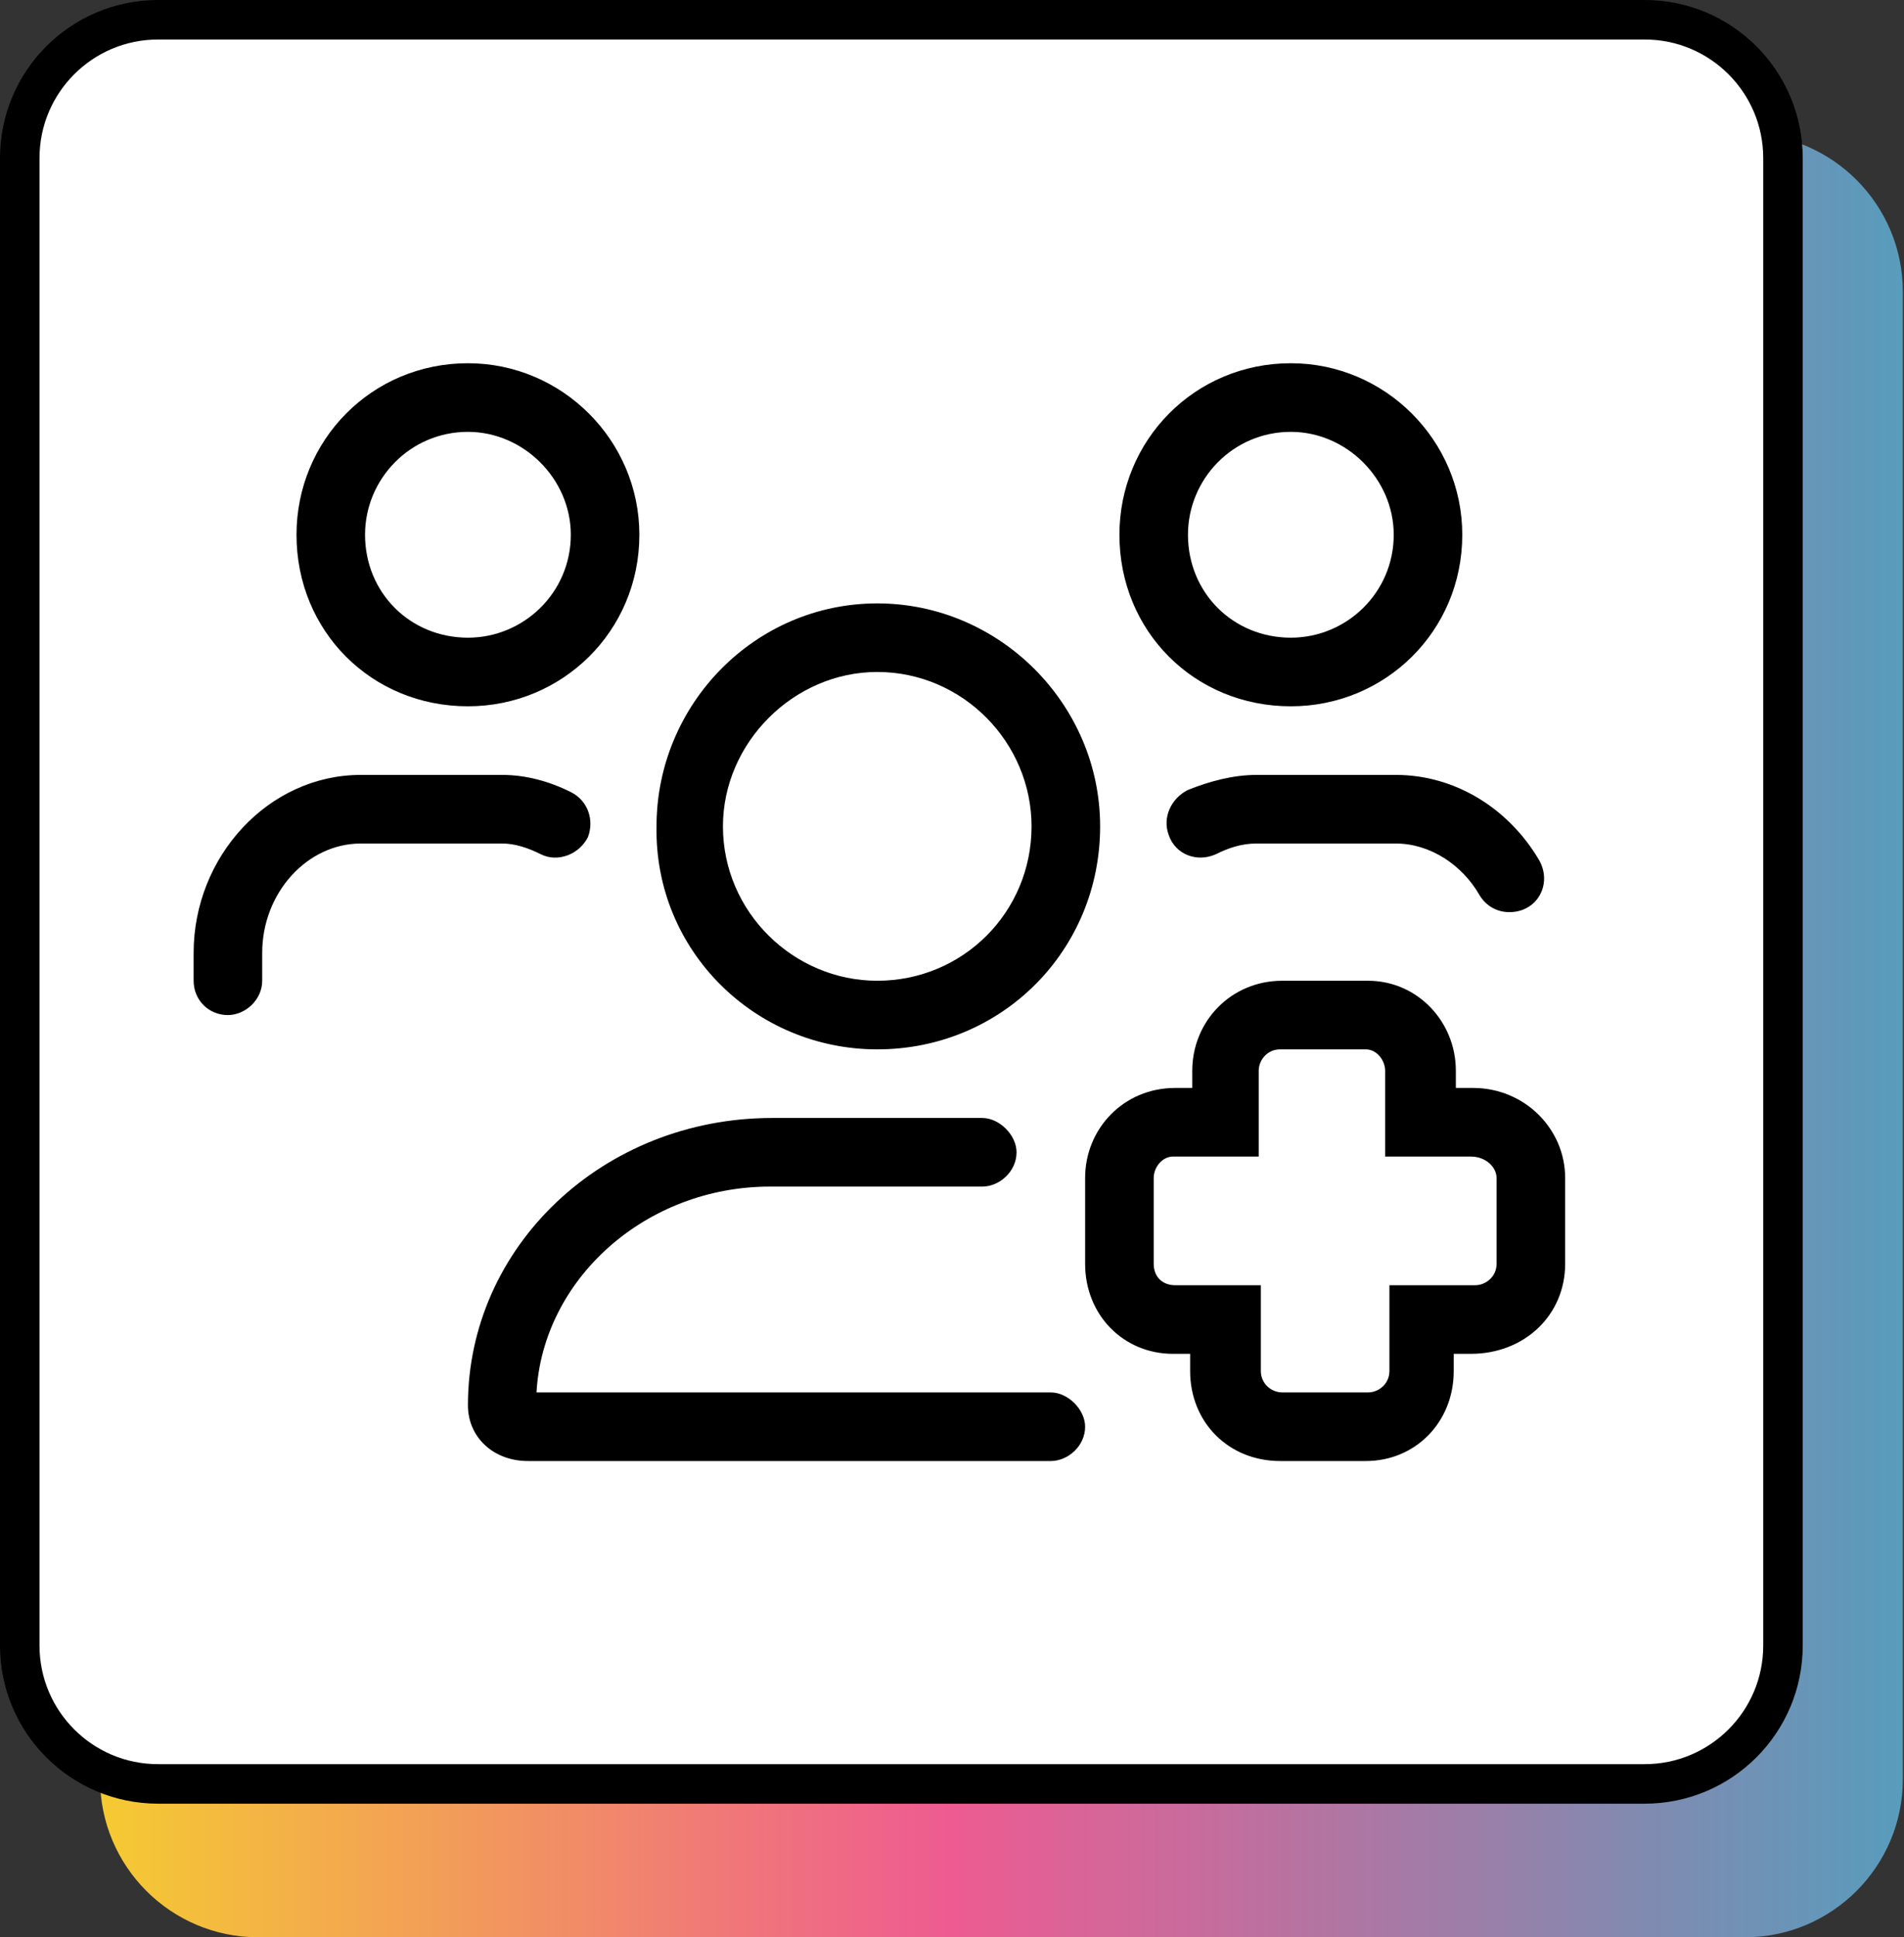
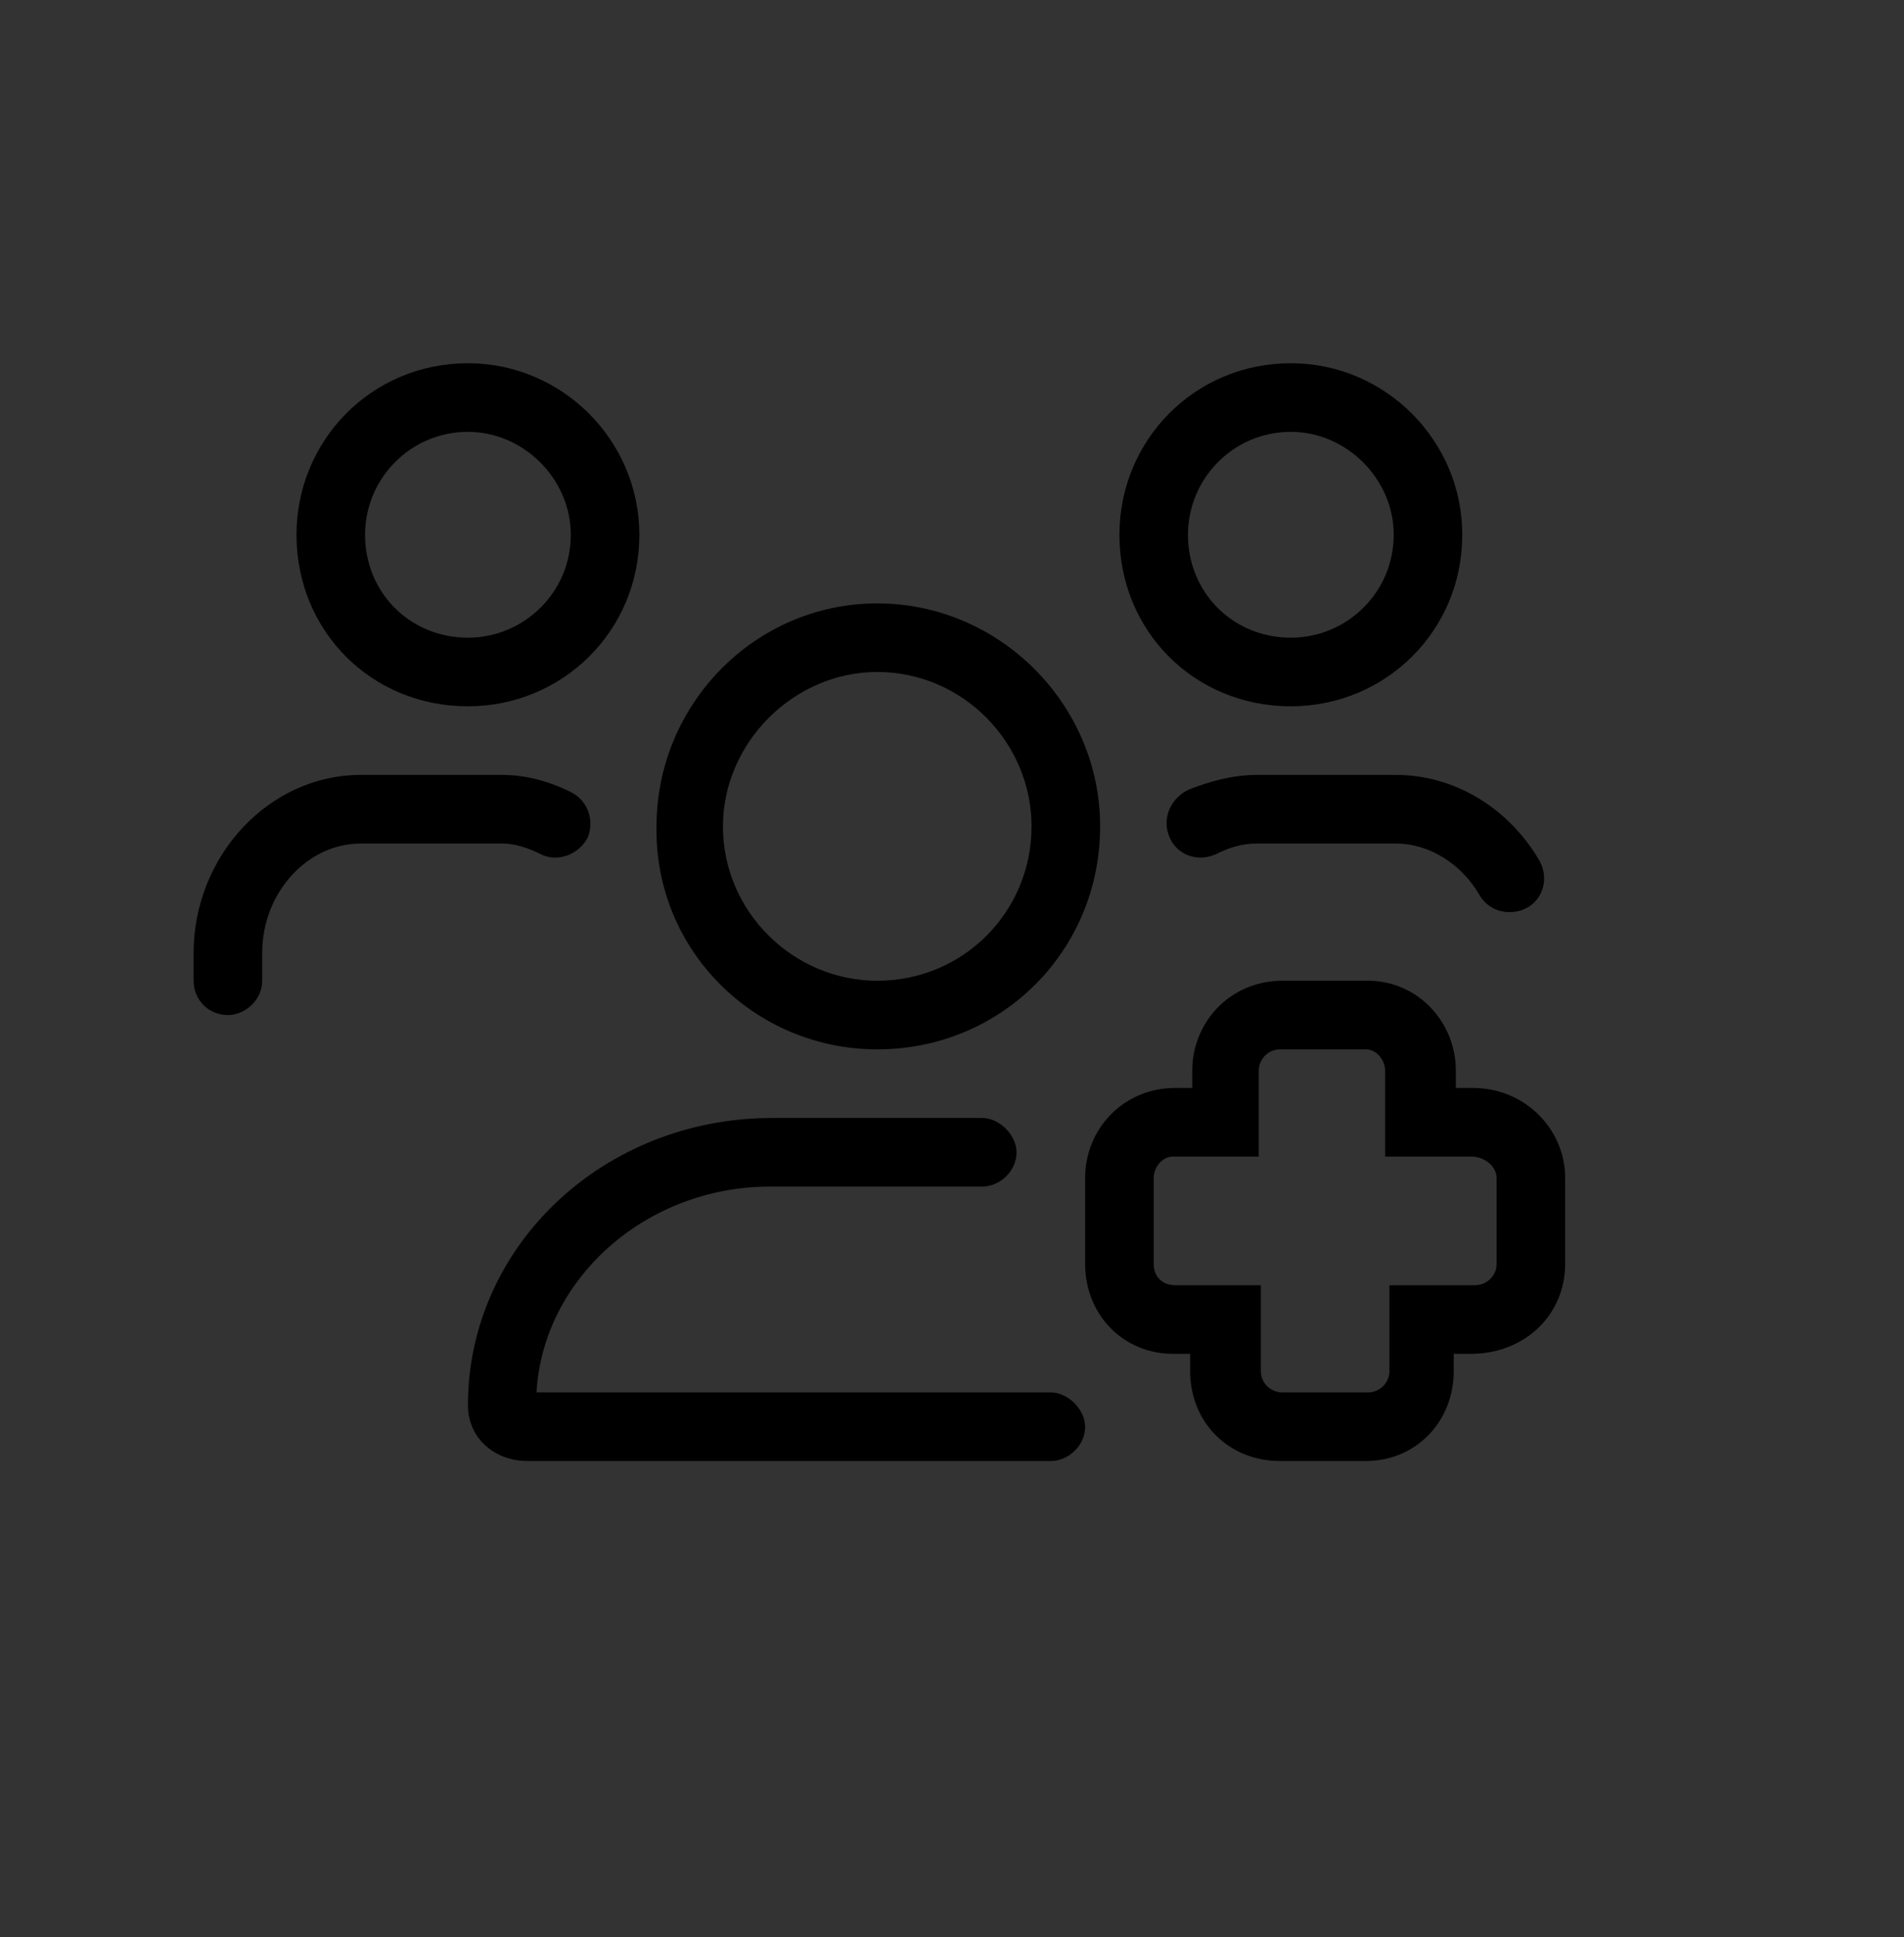
<svg xmlns="http://www.w3.org/2000/svg" width="59" height="60" viewBox="0 0 59 60" fill="none">
  <rect x="0" y="0" width="59" height="60" fill="#333333" stroke="none" />
-   <path d="M58.964 55.102C58.964 57.807 56.771 60 54.066 60L8 60C5.294 60 3.102 57.807 3.102 55.102L3.102 9.036C3.102 6.331 5.294 4.138 8 4.138L54.066 4.138C56.771 4.138 58.964 6.331 58.964 9.036L58.964 55.102Z" fill="url(#paint0_linear_1325_1856)" />
-   <path d="M55.25 50.964C55.25 53.331 53.331 55.25 50.964 55.25L4.898 55.25C2.531 55.25 0.612 53.331 0.612 50.964L0.612 4.898C0.612 2.531 2.531 0.612 4.898 0.612L50.964 0.612C53.331 0.612 55.25 2.531 55.25 4.898L55.25 50.964Z" fill="white" stroke="black" stroke-width="1.224" />
  <path d="M45.645 33.695H45.113V33.164C45.113 31.637 43.918 30.375 42.391 30.375H39.734C38.141 30.375 36.945 31.637 36.945 33.164V33.695H36.414C34.82 33.695 33.625 34.957 33.625 36.484V39.141C33.625 40.734 34.82 41.93 36.348 41.93H36.879V42.461C36.879 44.055 38.074 45.25 39.668 45.25H42.324C43.852 45.25 45.047 44.055 45.047 42.461V41.93H45.578C47.238 41.93 48.5 40.734 48.5 39.141V36.484C48.5 34.957 47.238 33.695 45.645 33.695ZM46.375 39.141C46.375 39.539 46.043 39.805 45.711 39.805H43.055V42.461C43.055 42.859 42.723 43.125 42.391 43.125H39.734C39.402 43.125 39.07 42.859 39.07 42.461V39.805H36.414C36.016 39.805 35.75 39.539 35.75 39.141V36.484C35.75 36.152 36.016 35.82 36.348 35.82H39.004V33.164C39.004 32.832 39.27 32.5 39.668 32.5H42.324C42.656 32.5 42.922 32.832 42.922 33.164V35.82H45.578C46.043 35.82 46.375 36.152 46.375 36.484V39.141ZM38.938 24C38.207 24 37.477 24.199 36.812 24.465C36.281 24.73 36.016 25.328 36.215 25.859C36.414 26.457 37.078 26.723 37.676 26.457C38.074 26.258 38.473 26.125 38.938 26.125H43.254C44.316 26.125 45.312 26.789 45.844 27.719C46.043 28.051 46.375 28.25 46.773 28.25C47.637 28.25 48.102 27.387 47.703 26.656C46.773 25.062 45.113 24 43.254 24H38.938ZM40 21.875C42.922 21.875 45.312 19.551 45.312 16.562C45.312 13.641 42.922 11.25 40 11.25C37.012 11.25 34.688 13.641 34.688 16.562C34.688 19.551 37.012 21.875 40 21.875ZM40 13.375C41.727 13.375 43.188 14.836 43.188 16.562C43.188 18.355 41.727 19.75 40 19.75C38.207 19.75 36.812 18.355 36.812 16.562C36.812 14.836 38.207 13.375 40 13.375ZM32.562 43.125H16.625C16.824 39.605 20.012 36.75 23.863 36.75H30.438C30.969 36.75 31.5 36.285 31.5 35.688C31.5 35.156 30.969 34.625 30.438 34.625H23.93C18.684 34.625 14.5 38.609 14.5 43.523C14.5 44.52 15.297 45.25 16.359 45.25H32.562C33.094 45.25 33.625 44.785 33.625 44.188C33.625 43.656 33.094 43.125 32.562 43.125ZM16.758 26.457C17.289 26.723 17.953 26.457 18.219 25.926C18.418 25.395 18.219 24.797 17.688 24.531C17.023 24.199 16.293 24 15.562 24H11.18C8.324 24 6 26.523 6 29.512V30.375C6 30.973 6.465 31.438 7.062 31.438C7.594 31.438 8.125 30.973 8.125 30.375V29.512C8.125 27.652 9.52 26.125 11.18 26.125H15.562C15.961 26.125 16.359 26.258 16.758 26.457ZM14.5 21.875C17.422 21.875 19.812 19.551 19.812 16.562C19.812 13.641 17.422 11.25 14.5 11.25C11.512 11.25 9.188 13.641 9.188 16.562C9.188 19.551 11.512 21.875 14.5 21.875ZM14.5 13.375C16.227 13.375 17.688 14.836 17.688 16.562C17.688 18.355 16.227 19.75 14.5 19.75C12.707 19.75 11.312 18.355 11.312 16.562C11.312 14.836 12.707 13.375 14.5 13.375ZM27.184 32.5C31.035 32.5 34.09 29.445 34.09 25.594C34.09 21.809 30.969 18.688 27.184 18.688C23.398 18.688 20.344 21.809 20.344 25.594C20.277 29.445 23.398 32.5 27.184 32.5ZM27.184 20.812C29.84 20.812 31.965 23.004 31.965 25.594C31.965 28.25 29.84 30.375 27.184 30.375C24.594 30.375 22.402 28.25 22.402 25.594C22.402 23.004 24.594 20.812 27.184 20.812Z" fill="black" />
  <defs>
    <linearGradient id="paint0_linear_1325_1856" x1="58.964" y1="32.069" x2="3.102" y2="32.069" gradientUnits="userSpaceOnUse">
      <stop stop-color="#589CBC" />
      <stop offset="0.53" stop-color="#EE5B91" />
      <stop offset="1" stop-color="#F5CA32" />
    </linearGradient>
  </defs>
</svg>